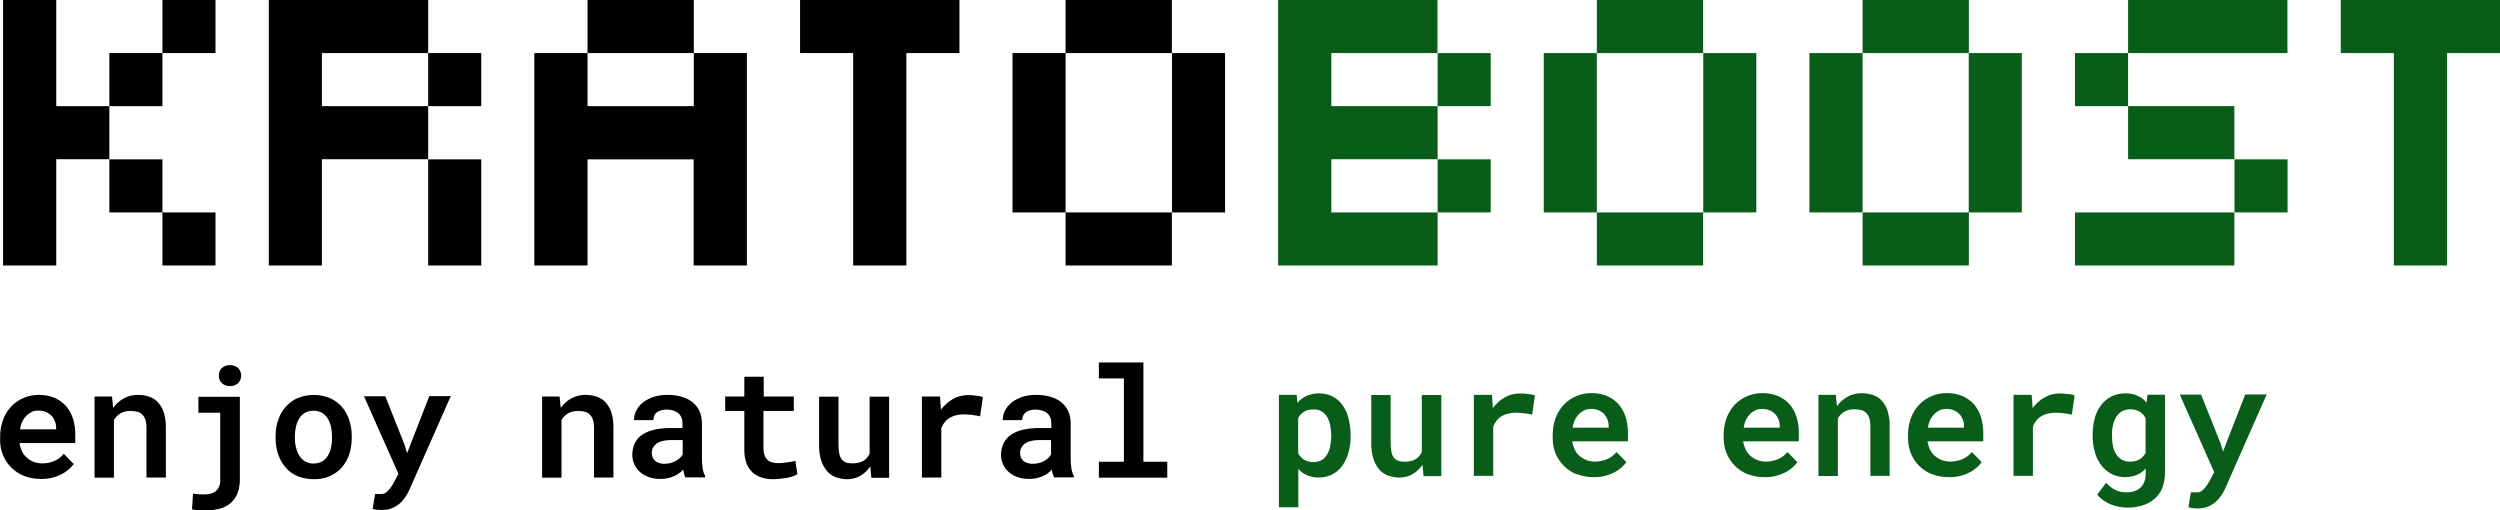
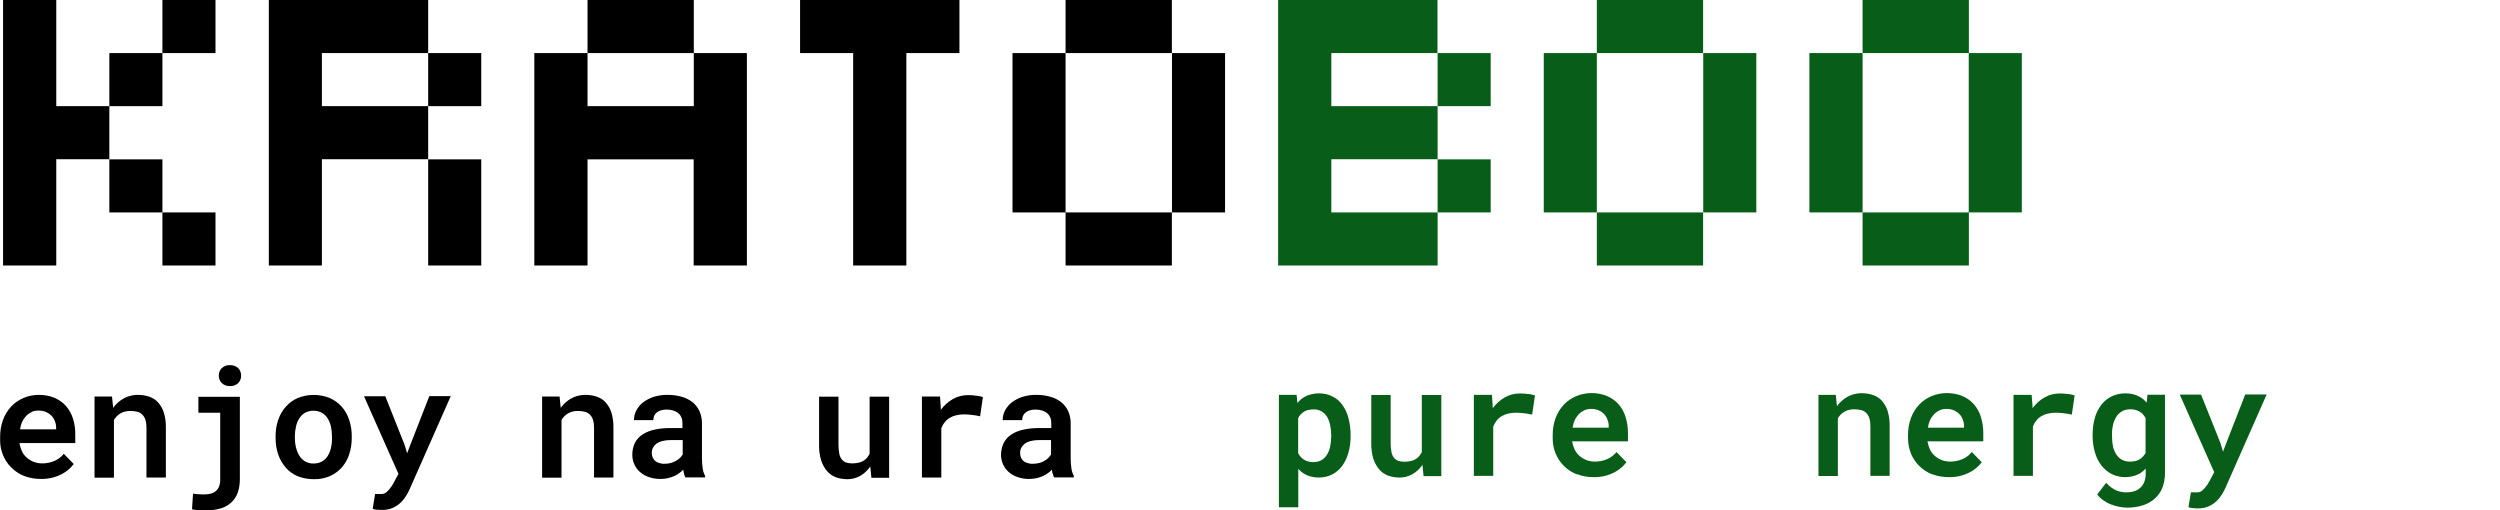
<svg xmlns="http://www.w3.org/2000/svg" id="Capa_1" data-name="Capa 1" viewBox="0 0 195.95 40">
  <defs>
    <style>
      .cls-1 {
        fill: #085e18;
      }

      .cls-1, .cls-2 {
        stroke-width: 0px;
      }

      .cls-2 {
        fill: #000;
      }
    </style>
  </defs>
  <g id="Group_1" data-name="Group 1">
    <path id="Path_1" data-name="Path 1" class="cls-2" d="M1.9,37.31c-.38-.15-.72-.37-1.01-.66-.28-.27-.5-.61-.65-.97-.16-.38-.24-.79-.23-1.21v-.23c0-.46.07-.91.23-1.34.14-.38.36-.74.64-1.04.27-.29.6-.51.97-.67.38-.16.79-.24,1.2-.24.42,0,.83.07,1.22.23.34.15.65.36.9.64.25.29.44.63.55.99.13.41.19.84.18,1.27v.65H1.53v.02c.04.23.11.45.21.66.09.18.21.33.36.46.16.14.34.25.54.33.21.08.44.12.67.12.33,0,.65-.06.95-.19.29-.12.55-.32.74-.56l.78.8c-.26.34-.59.62-.98.81-.49.25-1.04.37-1.59.36-.45,0-.89-.07-1.31-.23M2.5,32.29c-.16.07-.31.17-.43.29-.13.14-.24.29-.32.46-.09.19-.15.4-.18.61h2.83v-.12c0-.18-.03-.35-.1-.52-.06-.16-.15-.31-.27-.43-.12-.12-.27-.22-.43-.29-.19-.08-.38-.11-.59-.11-.18,0-.36.03-.53.1" />
    <path id="Path_2" data-name="Path 2" class="cls-2" d="M7.4,31.08h1.38l.09.89c.08-.12.18-.23.28-.33.1-.1.21-.19.32-.27.19-.13.4-.24.62-.31.23-.07.47-.11.71-.11.3,0,.6.04.89.14.27.09.51.24.7.45.2.23.36.5.45.79.11.38.17.77.16,1.16v3.94h-1.52v-3.91c0-.22-.02-.43-.09-.64-.05-.15-.14-.29-.25-.4-.11-.1-.25-.18-.4-.21-.17-.04-.35-.06-.53-.06-.16,0-.31.02-.46.06-.24.07-.45.2-.62.38-.08.08-.14.17-.2.27v4.52h-1.52v-6.36Z" />
    <path id="Path_3" data-name="Path 3" class="cls-2" d="M18.8,31.08v6.48c0,.37-.05.74-.18,1.09-.11.29-.29.55-.52.76-.24.21-.53.37-.84.45-.37.1-.74.15-1.12.15-.1,0-.21,0-.32,0s-.21-.01-.31-.02c-.08,0-.15-.02-.23-.03s-.15-.03-.23-.04l.08-1.23c.07.01.14.02.21.03.09,0,.18.02.27.02s.18.01.26.01h.19c.16,0,.32-.02.47-.06.14-.04.27-.1.39-.2.11-.1.2-.22.25-.36.07-.18.1-.37.09-.56v-5.22h-1.71v-1.25h3.25ZM17.38,28.86c.17-.17.4-.25.64-.24.24-.01.47.07.65.23.31.33.31.85,0,1.18-.18.16-.41.25-.65.23-.24.01-.47-.07-.64-.24-.16-.16-.24-.37-.23-.59,0-.22.08-.42.23-.58" />
    <path id="Path_4" data-name="Path 4" class="cls-2" d="M21.81,32.91c.12-.38.32-.73.59-1.03.26-.29.57-.53.93-.68.81-.33,1.71-.33,2.52,0,.36.16.68.39.94.68.26.3.45.65.58,1.03.14.41.2.85.2,1.28v.13c0,.44-.06.87-.2,1.29-.12.38-.32.73-.58,1.03-.26.29-.58.52-.94.68-.4.17-.83.25-1.26.24-.43,0-.87-.08-1.27-.24-.36-.15-.68-.38-.93-.68-.26-.3-.46-.65-.59-1.03-.14-.42-.2-.85-.2-1.29v-.12c0-.44.06-.87.2-1.28M23.21,35.1c.05.22.14.44.26.63.11.18.27.33.45.44.21.11.44.17.67.16.23,0,.45-.05.65-.16.19-.11.34-.26.45-.44.12-.2.21-.41.25-.63.06-.26.09-.52.08-.78v-.12c0-.26-.03-.51-.08-.77-.05-.22-.14-.44-.26-.64-.11-.18-.27-.33-.45-.44-.41-.21-.91-.21-1.32,0-.19.11-.34.26-.45.44-.12.2-.21.41-.26.64-.06.25-.09.51-.09.77v.12c0,.26.03.52.09.78" />
    <path id="Path_5" data-name="Path 5" class="cls-2" d="M29.58,39.97c-.12-.02-.25-.05-.37-.08l.19-1.17c.08,0,.16,0,.26,0s.18,0,.24,0c.13,0,.26-.04.36-.12.1-.08.19-.17.27-.27.06-.08.12-.16.18-.24.04-.06.08-.14.13-.22l.39-.73-2.7-6.08h1.67l1.51,3.8.2.67.25-.66,1.49-3.82h1.68l-3.23,7.31c-.08.18-.17.35-.28.52-.12.19-.26.37-.42.52-.18.17-.38.3-.6.4-.26.12-.55.17-.84.17-.13,0-.27,0-.4-.03" />
    <path id="Path_6" data-name="Path 6" class="cls-2" d="M42.48,31.08h1.38l.09.89c.08-.12.18-.23.28-.33.1-.1.21-.19.32-.27.19-.13.4-.24.62-.31.23-.07.47-.11.71-.11.3,0,.6.04.89.14.27.09.51.24.7.45.2.23.36.5.45.79.11.38.17.77.16,1.16v3.94h-1.52v-3.91c0-.22-.02-.43-.09-.64-.05-.15-.14-.29-.25-.4-.11-.1-.25-.18-.4-.21-.17-.04-.35-.06-.53-.06-.16,0-.31.02-.46.06-.24.07-.45.2-.62.38-.08.08-.14.17-.2.27v4.52h-1.52v-6.36Z" />
    <path id="Path_7" data-name="Path 7" class="cls-2" d="M53.62,37.15c-.03-.11-.05-.22-.07-.34-.1.11-.2.2-.32.28-.12.09-.26.17-.4.23-.16.07-.32.12-.49.16-.19.04-.37.06-.56.06-.31,0-.61-.04-.9-.14-.26-.08-.5-.22-.7-.39-.4-.34-.62-.84-.62-1.36,0-.32.06-.64.2-.93.14-.27.35-.51.61-.67.28-.18.59-.3.91-.37.41-.09.82-.13,1.24-.13h.97v-.4c0-.15-.02-.29-.08-.43-.05-.12-.13-.24-.23-.32-.11-.1-.25-.17-.39-.22-.17-.05-.36-.08-.54-.08-.16,0-.32.02-.47.07-.12.04-.24.1-.33.18-.08.07-.14.16-.18.25-.04.1-.06.22-.06.33h-1.52c0-.26.06-.52.18-.75.13-.24.3-.46.52-.63.25-.19.53-.34.83-.44.36-.11.74-.17,1.12-.16.36,0,.71.04,1.06.14.31.08.6.22.85.41.24.19.43.42.56.69.14.3.21.63.21.97v2.77c0,.27.02.54.06.81.03.2.1.4.19.58v.1h-1.55c-.04-.09-.08-.18-.1-.28M52.57,36.29c.14-.04.28-.09.41-.17.12-.06.22-.14.32-.23.08-.08.15-.17.21-.27v-1.13h-.87c-.24,0-.49.02-.72.08-.18.04-.34.11-.49.22-.11.09-.2.2-.26.32-.06.13-.09.27-.08.41,0,.12.02.23.07.34.04.1.11.19.19.27.09.07.2.13.31.16.14.04.29.07.43.06.17,0,.33-.02.49-.06" />
-     <path id="Path_8" data-name="Path 8" class="cls-2" d="M59.84,31.08h2.38v1.13h-2.38v2.88c0,.2.02.4.08.58.04.14.12.26.23.37.1.1.23.17.37.2.15.04.31.06.47.06.12,0,.25,0,.38-.02s.26-.03.38-.05.23-.03.33-.05.19-.04.26-.06l.16,1.05c-.12.07-.25.12-.38.17-.15.05-.31.09-.47.12-.17.03-.34.05-.53.07s-.36.03-.54.03c-.31,0-.62-.04-.91-.14-.27-.08-.51-.23-.71-.42-.21-.2-.37-.45-.46-.72-.12-.34-.17-.7-.16-1.06v-3.01h-1.5v-1.13h1.5v-1.55h1.52v1.55Z" />
    <path id="Path_9" data-name="Path 9" class="cls-2" d="M68.22,36.55c-.2.3-.47.56-.78.74-.31.18-.66.27-1.02.27-.31,0-.61-.05-.9-.15-.27-.1-.51-.27-.7-.49-.21-.25-.36-.53-.46-.84-.12-.4-.17-.82-.16-1.23v-3.76h1.52v3.77c0,.23.02.47.06.69.03.16.09.31.19.45.09.11.21.2.34.25.16.05.33.07.5.07.17,0,.34-.02.51-.06.14-.03.28-.09.4-.17.1-.06.18-.14.25-.23.07-.09.14-.19.19-.29v-4.48h1.53v6.36h-1.39l-.09-.89Z" />
    <path id="Path_10" data-name="Path 10" class="cls-2" d="M76.53,31.01c.17.02.34.06.51.11l-.22,1.51c-.21-.05-.43-.09-.65-.11-.21-.03-.42-.04-.63-.04-.2,0-.41.02-.6.07-.17.04-.33.1-.48.19-.16.09-.29.2-.4.34-.12.14-.21.31-.28.48v3.87h-1.52v-6.35h1.42l.06.89v.15c.26-.34.57-.63.94-.84.36-.21.78-.31,1.19-.31.22,0,.45.01.67.05" />
    <path id="Path_11" data-name="Path 11" class="cls-2" d="M82.51,37.15c-.03-.11-.05-.22-.06-.34-.1.11-.2.2-.32.28-.12.09-.26.17-.4.23-.16.07-.32.12-.49.16-.19.04-.37.06-.56.06-.31,0-.61-.04-.9-.14-.26-.08-.5-.22-.7-.39-.4-.34-.62-.84-.62-1.36,0-.32.07-.64.21-.93.14-.27.35-.51.61-.67.28-.18.59-.3.91-.37.41-.09.82-.13,1.24-.13h.97v-.4c0-.15-.02-.29-.08-.43-.05-.12-.13-.24-.23-.32-.11-.1-.25-.17-.39-.22-.17-.05-.36-.08-.54-.08-.16,0-.32.02-.47.07-.12.04-.24.1-.33.18-.08.07-.14.16-.18.25-.04.1-.06.22-.06.33h-1.53c0-.26.06-.52.18-.75.13-.24.3-.46.52-.63.25-.19.53-.34.83-.44.36-.11.74-.17,1.12-.16.36,0,.71.04,1.06.14.31.08.6.22.85.41.24.19.43.42.56.69.14.3.21.63.21.97v2.77c0,.27.02.54.06.81.03.2.1.4.19.58v.1h-1.55c-.04-.09-.08-.18-.1-.28M81.46,36.29c.14-.04.28-.09.4-.17.12-.06.22-.14.31-.23.08-.08.15-.17.21-.27v-1.13h-.87c-.24,0-.49.02-.72.08-.18.04-.34.11-.49.22-.11.09-.2.2-.26.32-.06.13-.09.27-.08.41,0,.12.02.23.06.34.04.1.11.19.19.27.09.07.2.13.31.16.14.04.29.07.44.06.17,0,.33-.02.49-.06" />
-     <path id="Path_12" data-name="Path 12" class="cls-2" d="M89.62,28.41v7.78h1.87v1.25h-5.36v-1.25h1.96v-6.53h-1.96v-1.25h3.49Z" />
    <path id="Path_13" data-name="Path 13" class="cls-1" d="M100.23,30.95h1.4l.06.64c.08-.11.18-.2.28-.29.1-.08.21-.16.33-.22.15-.08.32-.14.49-.18.19-.04.38-.07.57-.07.37,0,.74.07,1.07.24.31.15.58.38.78.66.22.31.39.66.48,1.03.11.43.17.87.17,1.31v.13c0,.43-.05.86-.17,1.28-.1.37-.26.71-.48,1.02-.2.28-.47.52-.78.68-.33.17-.69.25-1.06.25-.2,0-.41-.02-.6-.07-.18-.04-.35-.11-.51-.2-.09-.05-.18-.12-.26-.18-.09-.07-.17-.15-.24-.23v3.01h-1.52v-8.8ZM104.25,33.29c-.05-.22-.13-.44-.24-.63-.11-.17-.26-.32-.43-.42-.19-.11-.41-.16-.63-.15-.13,0-.26.01-.39.04-.11.02-.22.06-.32.12-.1.06-.2.14-.28.22-.09.09-.16.19-.21.31v2.74c.05.1.12.2.2.29.08.09.16.16.26.22.1.06.22.11.33.14.14.04.28.05.42.05.22,0,.44-.05.63-.16.18-.11.32-.26.43-.44.12-.2.2-.41.24-.64.05-.26.08-.51.08-.77v-.12c0-.26-.03-.52-.08-.77" />
    <path id="Path_14" data-name="Path 14" class="cls-1" d="M111.5,36.42c-.2.3-.47.56-.78.74-.31.18-.66.27-1.02.27-.31,0-.61-.05-.9-.15-.27-.1-.51-.27-.7-.49-.21-.25-.36-.53-.46-.84-.12-.4-.17-.82-.16-1.23v-3.76h1.52v3.77c0,.23.02.47.06.69.03.16.09.32.19.45.09.11.21.2.34.25.16.05.33.07.5.07.17,0,.34-.02.51-.06.14-.03.28-.09.4-.17.1-.06.18-.14.25-.23.07-.09.14-.19.19-.29v-4.48h1.53v6.36h-1.39l-.09-.89Z" />
    <path id="Path_15" data-name="Path 15" class="cls-1" d="M119.81,30.88c.17.02.34.06.5.11l-.22,1.51c-.21-.05-.43-.09-.65-.11-.21-.03-.42-.04-.63-.04-.2,0-.41.02-.61.07-.17.04-.33.1-.48.19-.16.09-.29.2-.4.34-.12.15-.21.31-.28.48v3.87h-1.52v-6.35h1.42l.06.89v.15c.26-.34.57-.63.94-.84.36-.21.78-.31,1.19-.31.22,0,.45.01.67.05" />
    <path id="Path_16" data-name="Path 16" class="cls-1" d="M123.59,37.18c-.38-.15-.72-.37-1.01-.66-.28-.27-.5-.61-.65-.97-.16-.38-.23-.79-.23-1.21v-.24c0-.46.07-.91.23-1.34.14-.38.36-.74.64-1.04.27-.29.6-.51.97-.67.38-.16.79-.24,1.2-.24.42,0,.83.07,1.22.23.34.15.65.36.9.64.25.29.44.63.55.99.13.41.19.84.19,1.27v.65h-4.37v.02c.04.23.11.45.21.66.09.18.21.33.36.46.16.14.34.25.54.33.21.08.44.12.67.12.33,0,.65-.06.95-.19.29-.12.55-.32.74-.56l.78.8c-.26.34-.59.62-.98.81-.49.25-1.04.37-1.59.36-.45,0-.9-.07-1.31-.24M124.19,32.16c-.16.07-.31.17-.43.29-.13.14-.24.29-.32.46-.09.19-.15.4-.18.61h2.83v-.12c0-.18-.03-.35-.1-.52-.06-.16-.15-.3-.26-.43-.12-.12-.27-.22-.43-.29-.19-.08-.38-.11-.58-.11-.18,0-.36.03-.53.1" />
-     <path id="Path_17" data-name="Path 17" class="cls-1" d="M137,37.18c-.38-.15-.72-.37-1.01-.66-.28-.27-.5-.61-.65-.97-.16-.38-.24-.79-.24-1.21v-.24c0-.46.07-.91.23-1.34.14-.38.36-.74.64-1.04.27-.29.6-.51.97-.67.38-.16.79-.24,1.2-.24.42,0,.83.07,1.22.23.34.15.65.36.9.64.25.29.44.63.55.99.13.41.19.84.18,1.27v.65h-4.36v.02c.04.23.11.45.21.66.09.18.21.33.36.46.16.14.34.25.54.33.21.08.44.12.67.12.33,0,.65-.06.95-.19.29-.12.55-.32.74-.56l.78.8c-.26.34-.59.62-.98.81-.49.25-1.04.37-1.59.36-.45,0-.9-.07-1.31-.23M137.6,32.16c-.16.07-.31.17-.43.29-.13.14-.24.29-.32.46-.09.19-.15.4-.18.61h2.83v-.12c0-.18-.03-.35-.1-.52-.06-.16-.15-.31-.27-.43-.12-.12-.27-.22-.43-.29-.19-.08-.38-.11-.58-.11-.18,0-.36.03-.53.1" />
    <path id="Path_18" data-name="Path 18" class="cls-1" d="M142.51,30.95h1.38l.09.89c.08-.12.18-.23.28-.33.1-.1.21-.19.32-.27.19-.13.4-.24.62-.31.23-.07.47-.11.71-.11.3,0,.6.04.89.14.27.09.51.24.7.45.2.23.36.5.45.79.11.38.17.77.16,1.16v3.94h-1.51v-3.91c0-.22-.02-.43-.09-.64-.05-.15-.14-.29-.25-.4-.11-.1-.25-.18-.4-.21-.17-.04-.35-.06-.53-.06-.16,0-.31.02-.46.06-.24.07-.45.2-.62.38-.08.08-.14.17-.2.27v4.52h-1.52v-6.36Z" />
    <path id="Path_19" data-name="Path 19" class="cls-1" d="M151.44,37.18c-.38-.15-.72-.37-1.01-.66-.28-.27-.5-.61-.65-.97-.15-.38-.23-.79-.23-1.21v-.24c0-.46.07-.91.23-1.34.14-.38.36-.74.64-1.04.27-.29.6-.51.97-.67.38-.16.79-.24,1.2-.24.42,0,.83.07,1.22.23.34.15.65.36.9.64.25.29.44.63.55.99.13.41.19.84.19,1.27v.65h-4.37v.02c.04.23.11.45.21.66.09.18.21.33.36.46.16.14.34.25.54.33.21.08.44.12.67.12.33,0,.65-.06.95-.19.29-.12.55-.32.74-.56l.78.8c-.26.34-.59.62-.98.81-.49.25-1.04.37-1.59.36-.45,0-.9-.07-1.32-.23M152.04,32.16c-.16.07-.31.17-.43.29-.13.14-.24.29-.32.46-.09.19-.15.4-.18.61h2.83v-.12c0-.18-.03-.35-.1-.52-.06-.16-.15-.31-.27-.43-.12-.12-.27-.22-.43-.29-.19-.08-.38-.11-.58-.11-.18,0-.36.03-.53.1" />
    <path id="Path_20" data-name="Path 20" class="cls-1" d="M162.11,30.88c.17.02.34.06.5.11l-.22,1.51c-.21-.05-.43-.09-.65-.11-.21-.03-.42-.04-.63-.04-.2,0-.41.02-.61.07-.17.04-.33.1-.48.19-.16.09-.29.2-.4.34-.12.14-.21.31-.28.48v3.87h-1.52v-6.35h1.42l.07.89v.15c.26-.34.57-.63.94-.84.36-.21.78-.31,1.19-.31.22,0,.45.01.67.05" />
    <path id="Path_21" data-name="Path 21" class="cls-1" d="M164.19,32.76c.1-.37.28-.72.51-1.03.22-.28.49-.51.81-.66.33-.16.7-.24,1.07-.24.21,0,.41.02.61.07.18.04.35.11.51.2.11.06.21.13.3.2.09.08.18.17.25.26l.07-.62h1.37v6.17c0,.39-.07.78-.21,1.14-.13.32-.34.61-.6.84-.27.24-.59.42-.93.52-.39.12-.79.18-1.2.18-.2,0-.41-.02-.61-.06-.22-.04-.44-.1-.65-.18-.22-.08-.42-.19-.61-.32-.19-.13-.36-.29-.5-.47l.7-.92c.11.12.23.24.36.34.12.09.25.17.39.24.13.06.27.1.41.13.14.03.29.04.43.04.22,0,.44-.03.65-.1.18-.06.34-.17.48-.3.13-.13.22-.28.28-.45.07-.2.1-.4.1-.61v-.41c-.08.09-.16.17-.25.24-.09.07-.18.14-.28.19-.16.08-.32.14-.49.18-.19.04-.39.07-.58.07-.37,0-.73-.08-1.06-.24-.31-.16-.59-.39-.81-.67-.23-.31-.41-.66-.51-1.03-.12-.41-.18-.84-.18-1.28v-.12c0-.45.05-.89.18-1.32M165.61,34.98c.05.22.14.44.26.63.11.17.26.32.44.42.2.11.42.16.64.15.14,0,.28-.01.41-.04.12-.03.23-.07.33-.13.1-.06.19-.13.27-.22.08-.09.15-.18.21-.28v-2.74c-.06-.11-.13-.22-.22-.31-.08-.09-.18-.16-.29-.22-.1-.05-.21-.09-.32-.12-.13-.03-.25-.04-.38-.04-.22,0-.44.05-.64.16-.18.1-.33.25-.44.42-.12.2-.21.41-.26.64-.06.26-.09.52-.08.78v.12c0,.26.02.52.08.77" />
    <path id="Path_22" data-name="Path 22" class="cls-1" d="M171.9,39.84c-.12-.02-.25-.05-.37-.08l.19-1.17c.08,0,.16,0,.26,0s.18,0,.24,0c.13,0,.26-.04.36-.12.1-.08.19-.17.27-.27.06-.08.12-.16.18-.24.04-.06.08-.14.13-.22l.39-.73-2.7-6.08h1.67l1.52,3.8.2.67.25-.66,1.49-3.82h1.68l-3.23,7.32c-.08.18-.17.35-.28.52-.12.19-.26.37-.42.52-.18.17-.38.3-.6.4-.26.12-.55.17-.84.17-.13,0-.27,0-.4-.03" />
    <path id="Path_23" data-name="Path 23" class="cls-2" d="M4.41,20.81H.24V0h4.17v8.32h4.16v4.16h-4.16v8.32ZM8.57,4.16h4.16v4.16h-4.16v-4.16ZM12.73,16.65h-4.16v-4.16h4.16v4.16ZM12.73,0h4.16v4.16h-4.16V0ZM12.73,16.65h4.16v4.16h-4.16v-4.16Z" />
    <path id="Path_24" data-name="Path 24" class="cls-2" d="M25.23,20.81h-4.16V0h12.49v4.16h-8.33v4.16h8.33v4.16h-8.33v8.32ZM37.72,8.32h-4.16v-4.16h4.16v4.16ZM37.72,20.81h-4.16v-8.32h4.16v8.32Z" />
    <path id="Path_25" data-name="Path 25" class="cls-2" d="M46.05,20.81h-4.17V4.16h4.17v4.16h8.33v-4.16h4.16v16.65h-4.17v-8.32h-8.32v8.32ZM46.05,0h8.33v4.16h-8.33V0Z" />
    <path id="Path_26" data-name="Path 26" class="cls-2" d="M71.03,20.81h-4.16V4.16h-4.16V0h12.49v4.16h-4.16v16.65Z" />
    <path id="Path_27" data-name="Path 27" class="cls-2" d="M83.52,16.65h-4.16V4.16h4.16v12.49ZM83.52,0h8.33v4.16h-8.33V0ZM91.85,20.81h-8.33v-4.16h8.33v4.16ZM96.02,16.65h-4.16V4.16h4.16v12.49Z" />
    <path id="Path_28" data-name="Path 28" class="cls-1" d="M104.35,16.65h8.33v4.16h-12.5V0h12.49v4.16h-8.32v4.16h8.33v4.16h-8.33v4.16ZM116.84,8.32h-4.16v-4.16h4.16v4.16ZM116.84,16.65h-4.16v-4.16h4.16v4.16Z" />
    <path id="Path_29" data-name="Path 29" class="cls-1" d="M125.16,16.65h-4.16V4.16h4.16v12.49ZM125.16,0h8.33v4.16h-8.33V0ZM133.49,20.81h-8.33v-4.16h8.33v4.16ZM137.66,16.65h-4.16V4.16h4.16v12.49Z" />
    <path id="Path_30" data-name="Path 30" class="cls-1" d="M145.99,16.65h-4.17V4.16h4.17v12.49ZM145.99,0h8.33v4.16h-8.33V0ZM154.32,20.81h-8.33v-4.16h8.33v4.16ZM158.48,16.65h-4.17V4.16h4.16v12.49Z" />
-     <path id="Path_31" data-name="Path 31" class="cls-1" d="M162.64,4.16h4.16v4.16h-4.16v-4.16ZM175.13,20.81h-12.49v-4.16h12.49v4.16ZM166.8,0h12.49v4.16h-12.49V0ZM166.8,8.32h8.33v4.16h-8.33v-4.16ZM179.3,16.65h-4.16v-4.16h4.16v4.16Z" />
-     <path id="Path_32" data-name="Path 32" class="cls-1" d="M191.79,20.81h-4.16V4.16h-4.16V0h12.49v4.16h-4.16v16.65Z" />
  </g>
</svg>